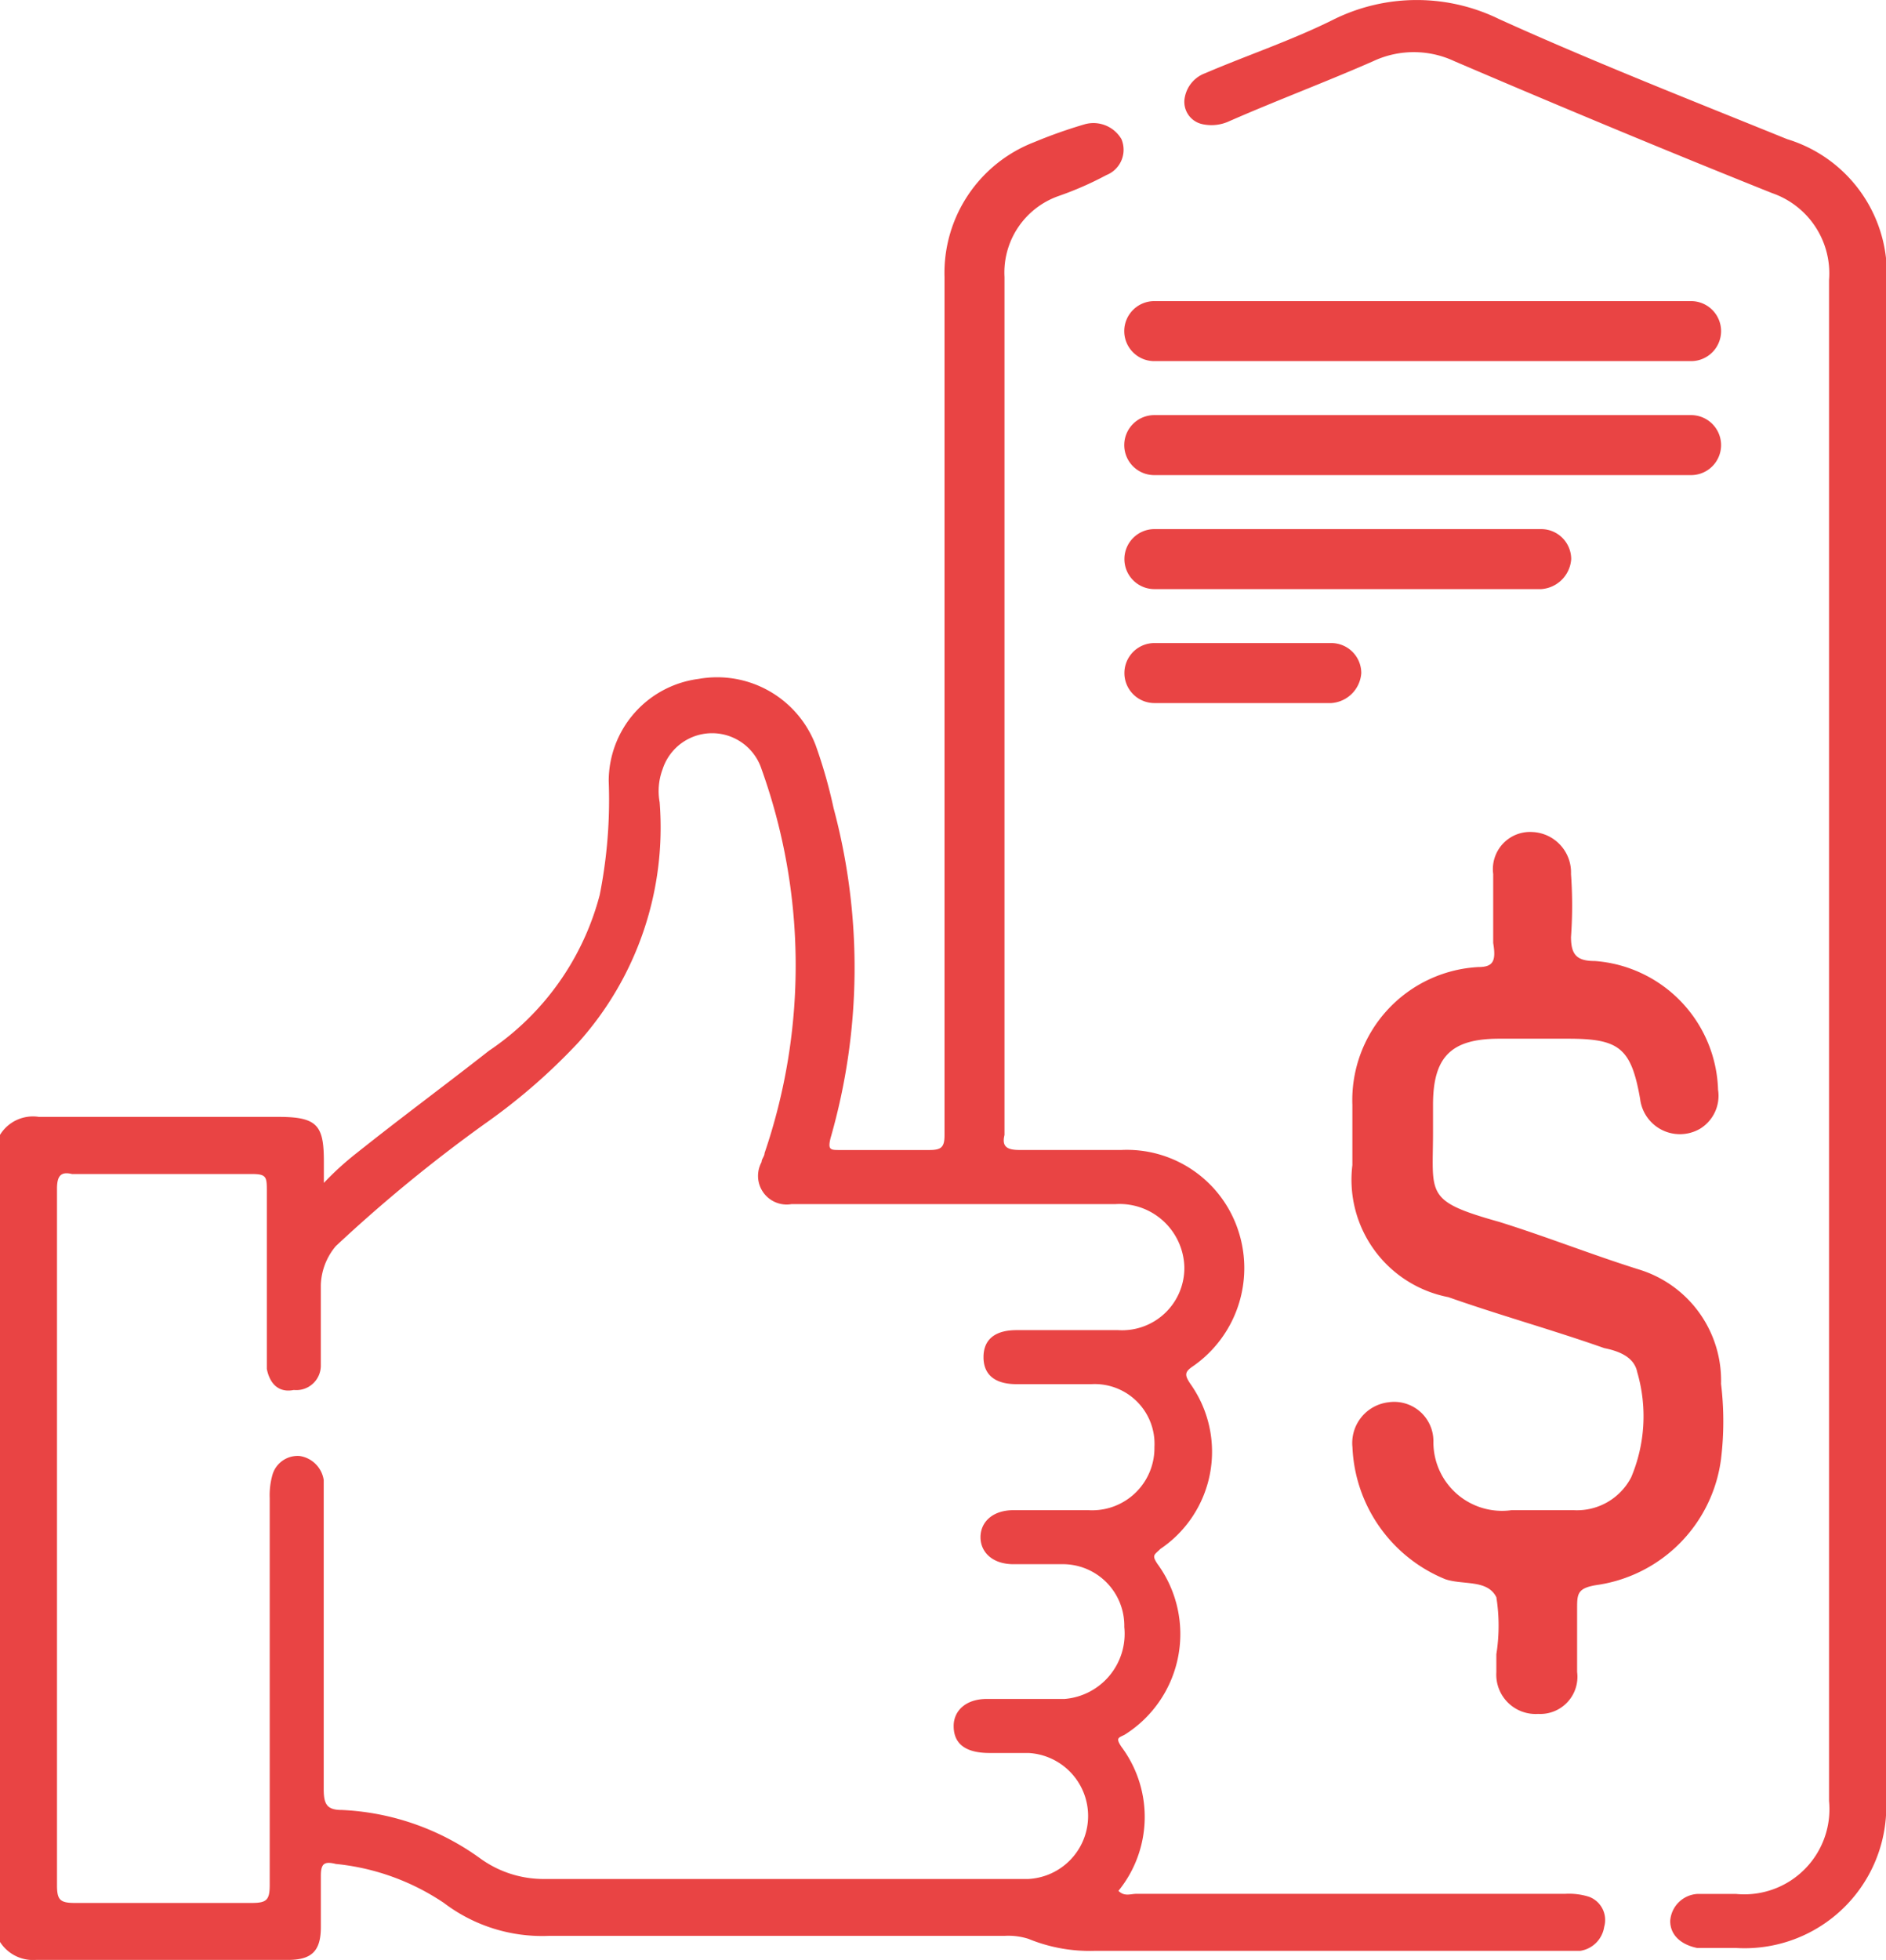
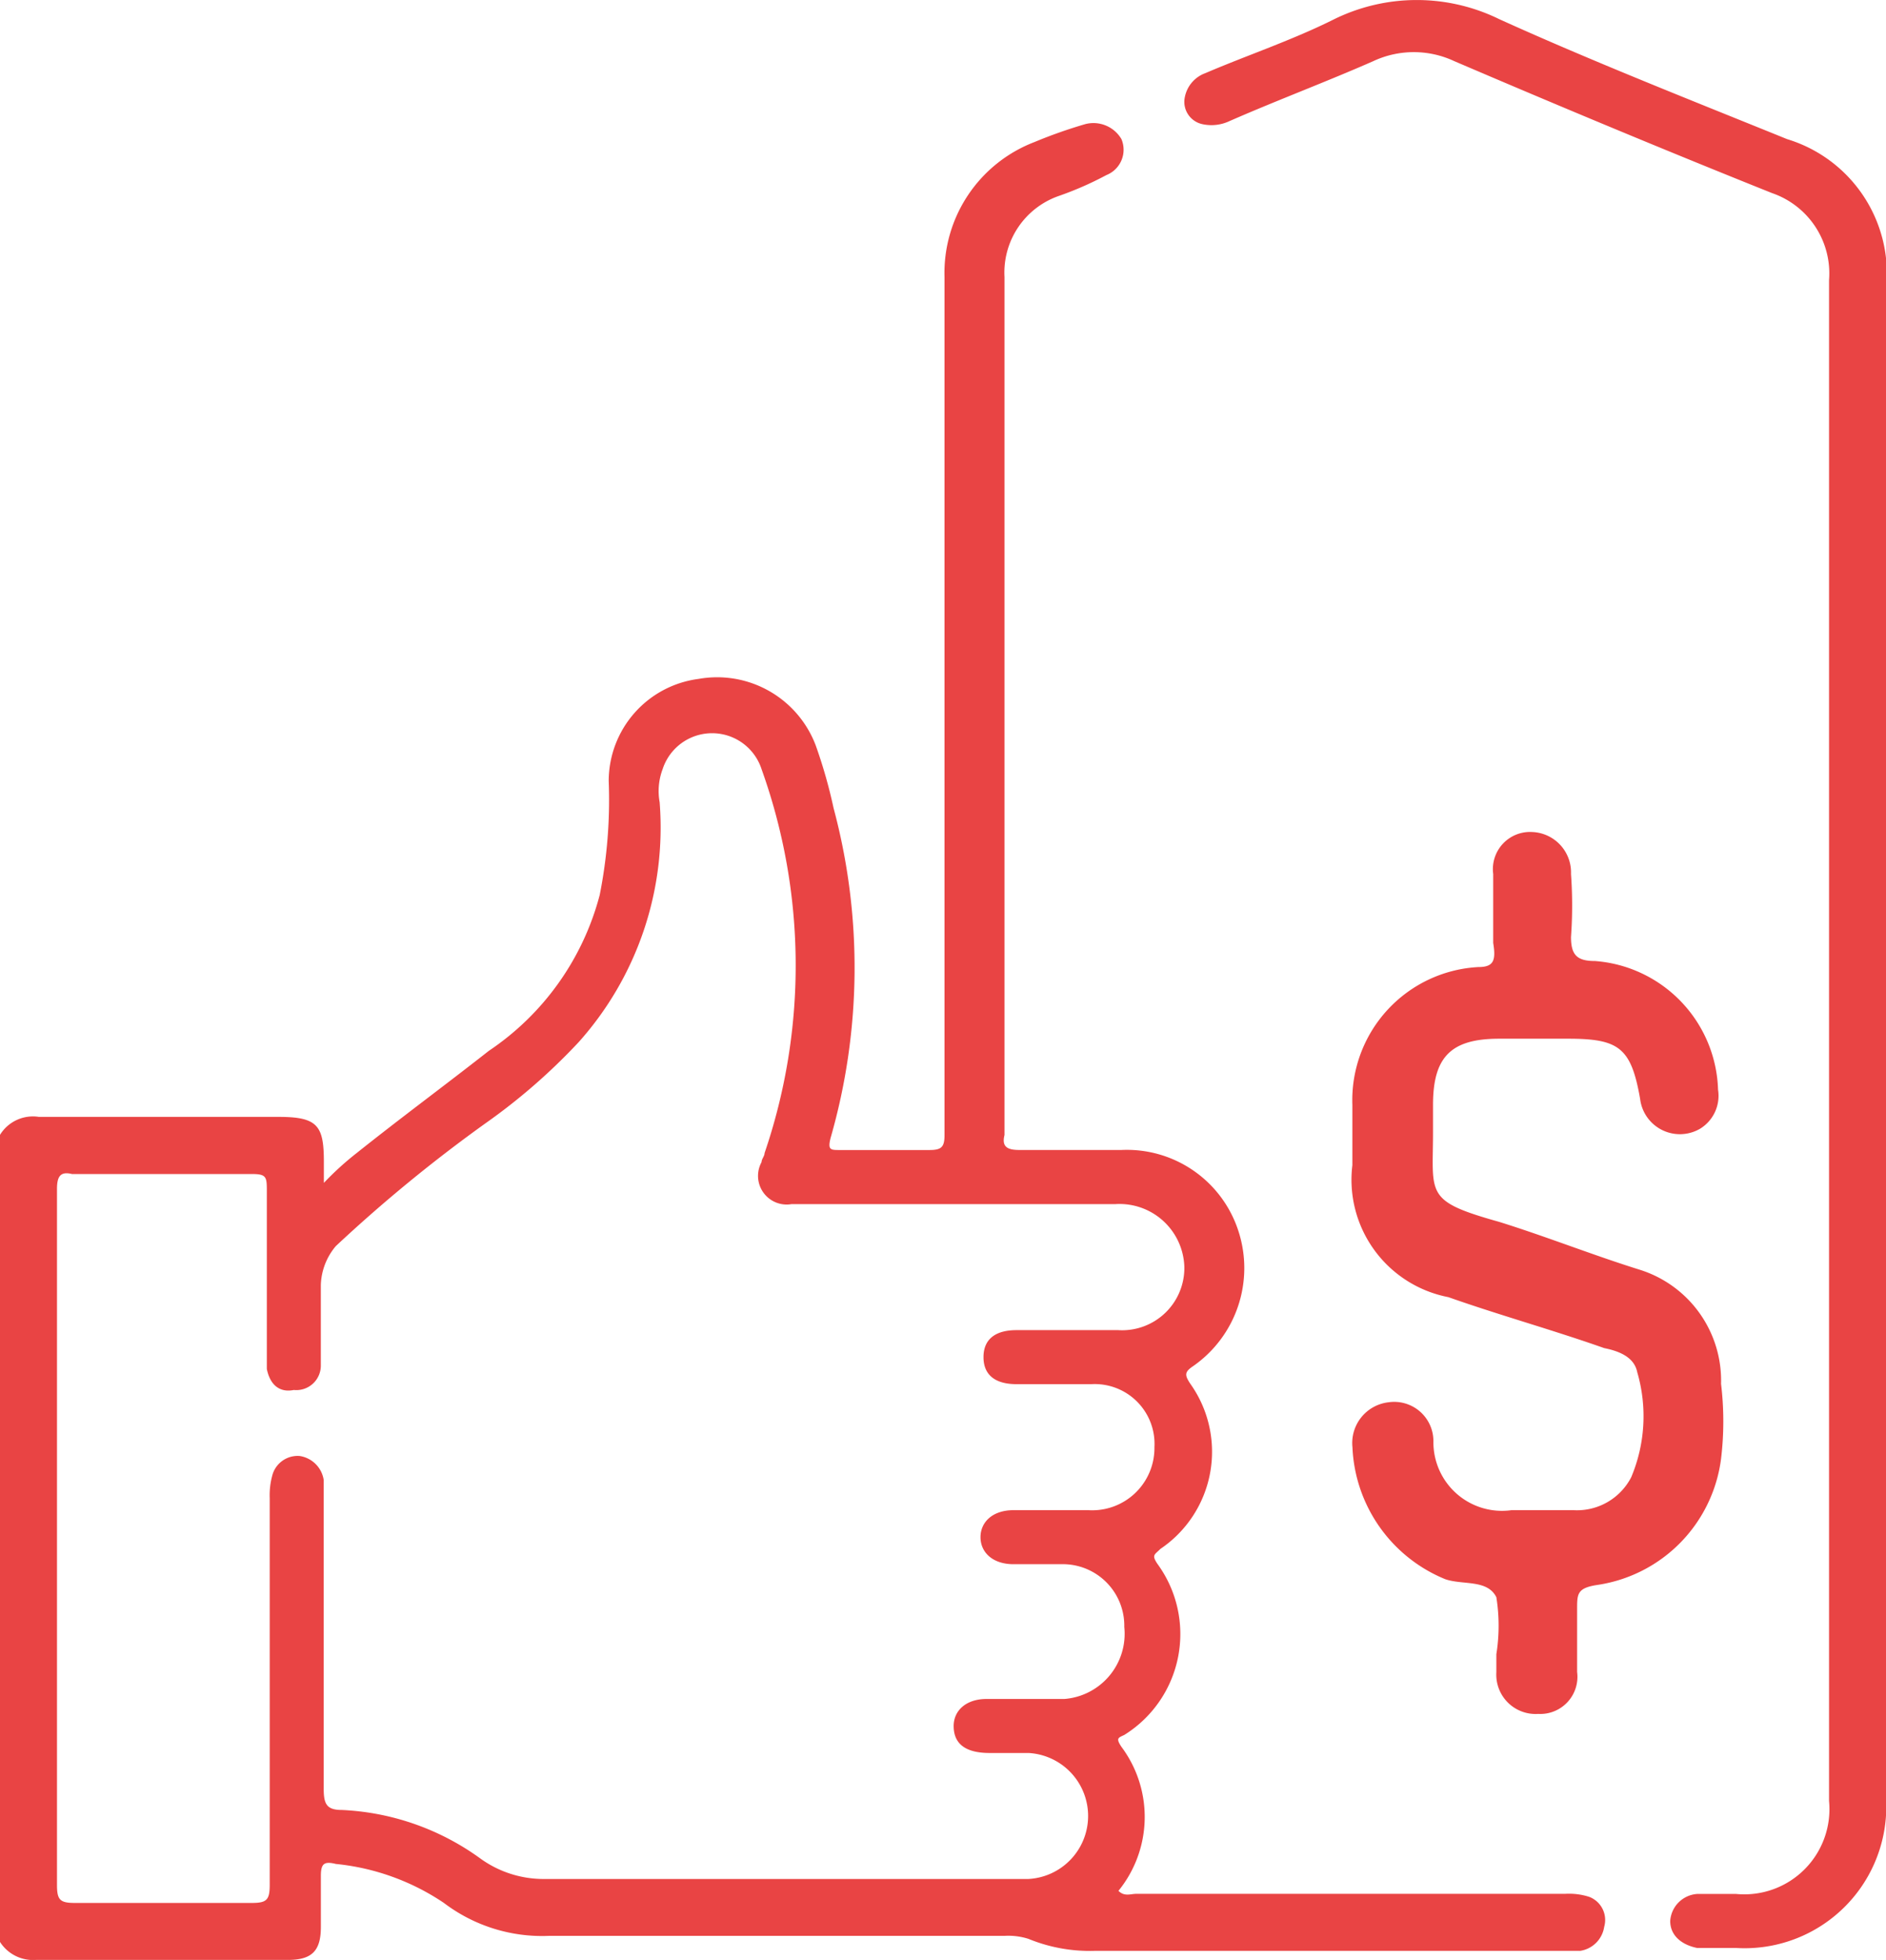
<svg xmlns="http://www.w3.org/2000/svg" width="48.48" height="50.36" viewBox="0 0 48.48 50.36">
  <g id="competitive-pricing-icon" transform="translate(-1 -1.262)">
    <g id="Group_3891" data-name="Group 3891" transform="translate(1 1.262)">
      <g id="Group_3890" data-name="Group 3890">
        <path id="Path_2888" data-name="Path 2888" d="M49.481,8.691a3.614,3.614,0,0,0-2.543-3.854c-2.466-1-5.01-2-7.4-3.083a4.817,4.817,0,0,0-4.239,0c-1.079.54-2.235.925-3.314,1.387a.823.823,0,0,0-.54.694.586.586,0,0,0,.462.617,1.088,1.088,0,0,0,.694-.077c1.233-.54,2.466-1,3.7-1.542a2.457,2.457,0,0,1,2.081,0c2.7,1.156,5.472,2.312,8.17,3.391a2.182,2.182,0,0,1,1.464,2.235V47.537a2.189,2.189,0,0,1-2.389,2.389h-1a.745.745,0,0,0-.694.694c0,.385.308.617.694.694h1a3.641,3.641,0,0,0,3.854-3.854V8.691ZM39,26.11a3.425,3.425,0,0,0-3.237,3.545V31.2a3.072,3.072,0,0,0,2.466,3.391c1.31.462,2.7.848,4.008,1.31.385.077.771.231.848.617a4.041,4.041,0,0,1-.154,2.7,1.569,1.569,0,0,1-1.464.848H39.846a1.763,1.763,0,0,1-2-1.773,1.008,1.008,0,0,0-1.156-1,1.054,1.054,0,0,0-.925,1.156,3.839,3.839,0,0,0,2.389,3.391c.462.154,1.079,0,1.31.462a4.666,4.666,0,0,1,0,1.464v.462A1.011,1.011,0,0,0,40.54,45.3a.955.955,0,0,0,1-1.079V42.6c0-.385,0-.54.54-.617a3.76,3.76,0,0,0,3.16-3.237,8.058,8.058,0,0,0,0-1.927,2.984,2.984,0,0,0-2.081-2.929c-1.233-.385-2.389-.848-3.623-1.233-1.927-.54-1.7-.694-1.7-2.312v-.694c0-1.233.462-1.7,1.7-1.7h1.773c1.31,0,1.619.231,1.85,1.542a1.03,1.03,0,0,0,1.542.771.992.992,0,0,0,.462-1A3.421,3.421,0,0,0,42,25.955c-.462,0-.617-.154-.617-.617a11.345,11.345,0,0,0,0-1.619,1.039,1.039,0,0,0-1-1.079.955.955,0,0,0-1,1.079v1.773C39.461,25.955,39.384,26.11,39,26.11ZM41.85,50a1.7,1.7,0,0,0-.617-.077H30.212c-.154,0-.308.077-.462-.077a3.01,3.01,0,0,0,.077-3.7c-.154-.231-.077-.231.077-.308a3.054,3.054,0,0,0,.848-4.393c-.154-.231-.077-.231.077-.385a3.011,3.011,0,0,0,.771-4.239c-.154-.231-.154-.308.077-.462a3.071,3.071,0,0,0,1.156-3.468,3.013,3.013,0,0,0-3.006-2.081H27.206c-.308,0-.462-.077-.385-.385V8.382A2.084,2.084,0,0,1,28.208,6.3a8.564,8.564,0,0,0,1.233-.54.7.7,0,0,0,.385-.925.835.835,0,0,0-.925-.385,12.477,12.477,0,0,0-1.31.462,3.6,3.6,0,0,0-2.312,3.468V30.426c0,.308-.077.385-.385.385H22.581c-.231,0-.308,0-.231-.308a15.835,15.835,0,0,0,.077-8.478,12.758,12.758,0,0,0-.462-1.619,2.71,2.71,0,0,0-3.006-1.7,2.649,2.649,0,0,0-2.312,2.621,12.525,12.525,0,0,1-.231,2.929,6.942,6.942,0,0,1-2.852,4.008c-1.079.848-2.235,1.7-3.391,2.621a7.675,7.675,0,0,0-.848.771v-.54c0-.925-.154-1.156-1.156-1.156H2a.992.992,0,0,0-1,.462V51.159a1.009,1.009,0,0,0,.925.462H8.4c.617,0,.848-.231.848-.848v-1.31c0-.308.077-.385.385-.308a6.044,6.044,0,0,1,2.775,1,4.176,4.176,0,0,0,2.7.848H26.82a1.7,1.7,0,0,1,.617.077,4.148,4.148,0,0,0,1.7.308H41.619a.735.735,0,0,0,.617-.617A.636.636,0,0,0,41.85,50ZM28.362,44.916h-2c-.54,0-.848.308-.848.694q0,.694.925.694h1a1.621,1.621,0,0,1,0,3.237H15.028a2.774,2.774,0,0,1-1.7-.54,6.561,6.561,0,0,0-3.545-1.233c-.385,0-.462-.154-.462-.54V39.29a.735.735,0,0,0-.617-.617.674.674,0,0,0-.694.462,1.915,1.915,0,0,0-.077.617v9.943c0,.385-.077.462-.462.462H2.927c-.385,0-.462-.077-.462-.462V31.813c0-.308.077-.462.385-.385H7.474c.385,0,.385.077.385.462v4.547c.077.385.308.617.694.54a.63.63,0,0,0,.694-.617V34.28a1.623,1.623,0,0,1,.385-1,38.2,38.2,0,0,1,3.854-3.16,15.428,15.428,0,0,0,2.389-2.081,8.268,8.268,0,0,0,2.081-6.166,1.6,1.6,0,0,1,.077-.848,1.337,1.337,0,0,1,2.543,0,14.935,14.935,0,0,1,.077,9.866c0,.077-.077.154-.077.231a.736.736,0,0,0,.771,1.079h8.324a1.667,1.667,0,0,1,1.773,1.619,1.6,1.6,0,0,1-1.7,1.619H27.129c-.54,0-.848.231-.848.694s.308.694.848.694h1.927a1.537,1.537,0,0,1,1.619,1.619,1.6,1.6,0,0,1-1.7,1.619H27.052c-.54,0-.848.308-.848.694s.308.694.848.694h1.233A1.581,1.581,0,0,1,29.9,43.066,1.68,1.68,0,0,1,28.362,44.916Z" transform="translate(-1 -1.262)" fill="#e94444" />
      </g>
    </g>
-     <path id="Path_2889" data-name="Path 2889" d="M53.067,12.842h-13.8a.772.772,0,0,1-.771-.771h0a.772.772,0,0,1,.771-.771h13.8a.772.772,0,0,1,.771.771h0A.772.772,0,0,1,53.067,12.842Z" transform="translate(-8.597 -2.301)" fill="#e94444" />
-     <path id="Path_2890" data-name="Path 2890" d="M53.067,16.642h-13.8a.772.772,0,0,1-.771-.771h0a.772.772,0,0,1,.771-.771h13.8a.772.772,0,0,1,.771.771h0A.772.772,0,0,1,53.067,16.642Z" transform="translate(-8.597 -3.172)" fill="#e94444" />
-     <path id="Path_2891" data-name="Path 2891" d="M49.214,20.442H39.271a.772.772,0,0,1-.771-.771h0a.772.772,0,0,1,.771-.771h9.943a.772.772,0,0,1,.771.771h0A.829.829,0,0,1,49.214,20.442Z" transform="translate(-8.597 -4.043)" fill="#e94444" />
-     <path id="Path_2892" data-name="Path 2892" d="M43.818,24.242H39.271a.772.772,0,0,1-.771-.771h0a.772.772,0,0,1,.771-.771h4.547a.772.772,0,0,1,.771.771h0A.829.829,0,0,1,43.818,24.242Z" transform="translate(-8.597 -4.915)" fill="#e94444" />
  </g>
</svg>